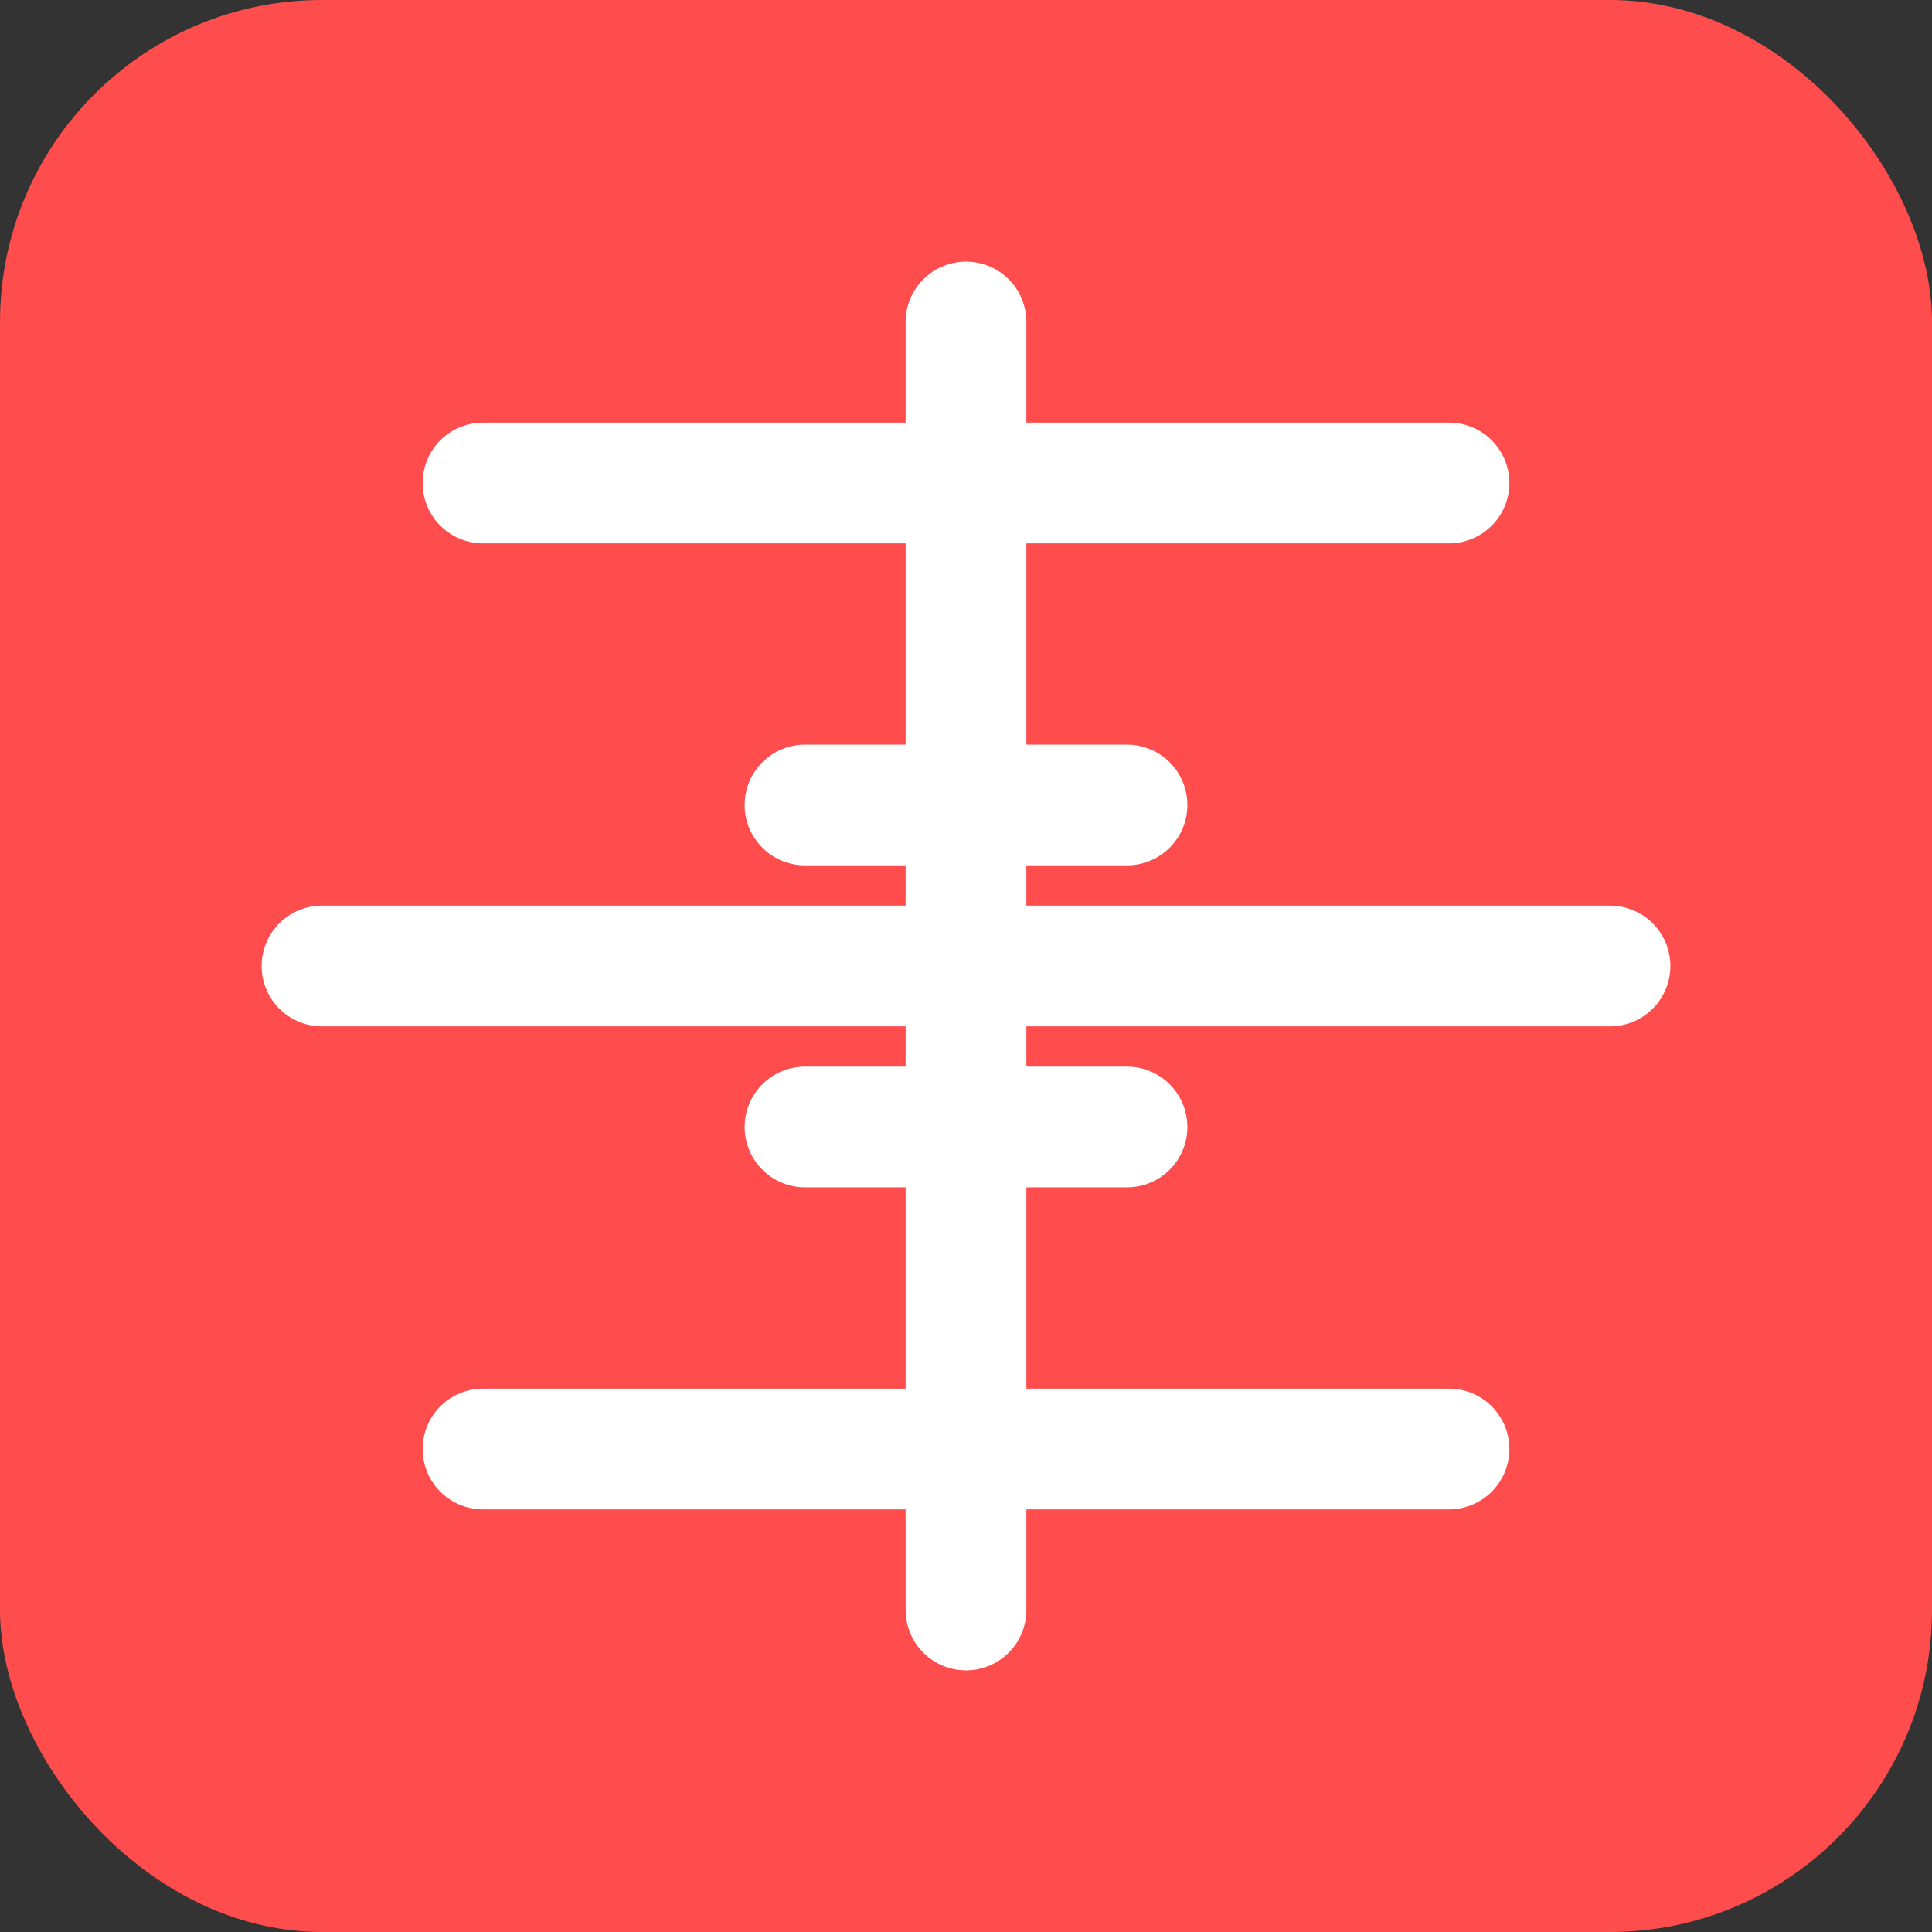
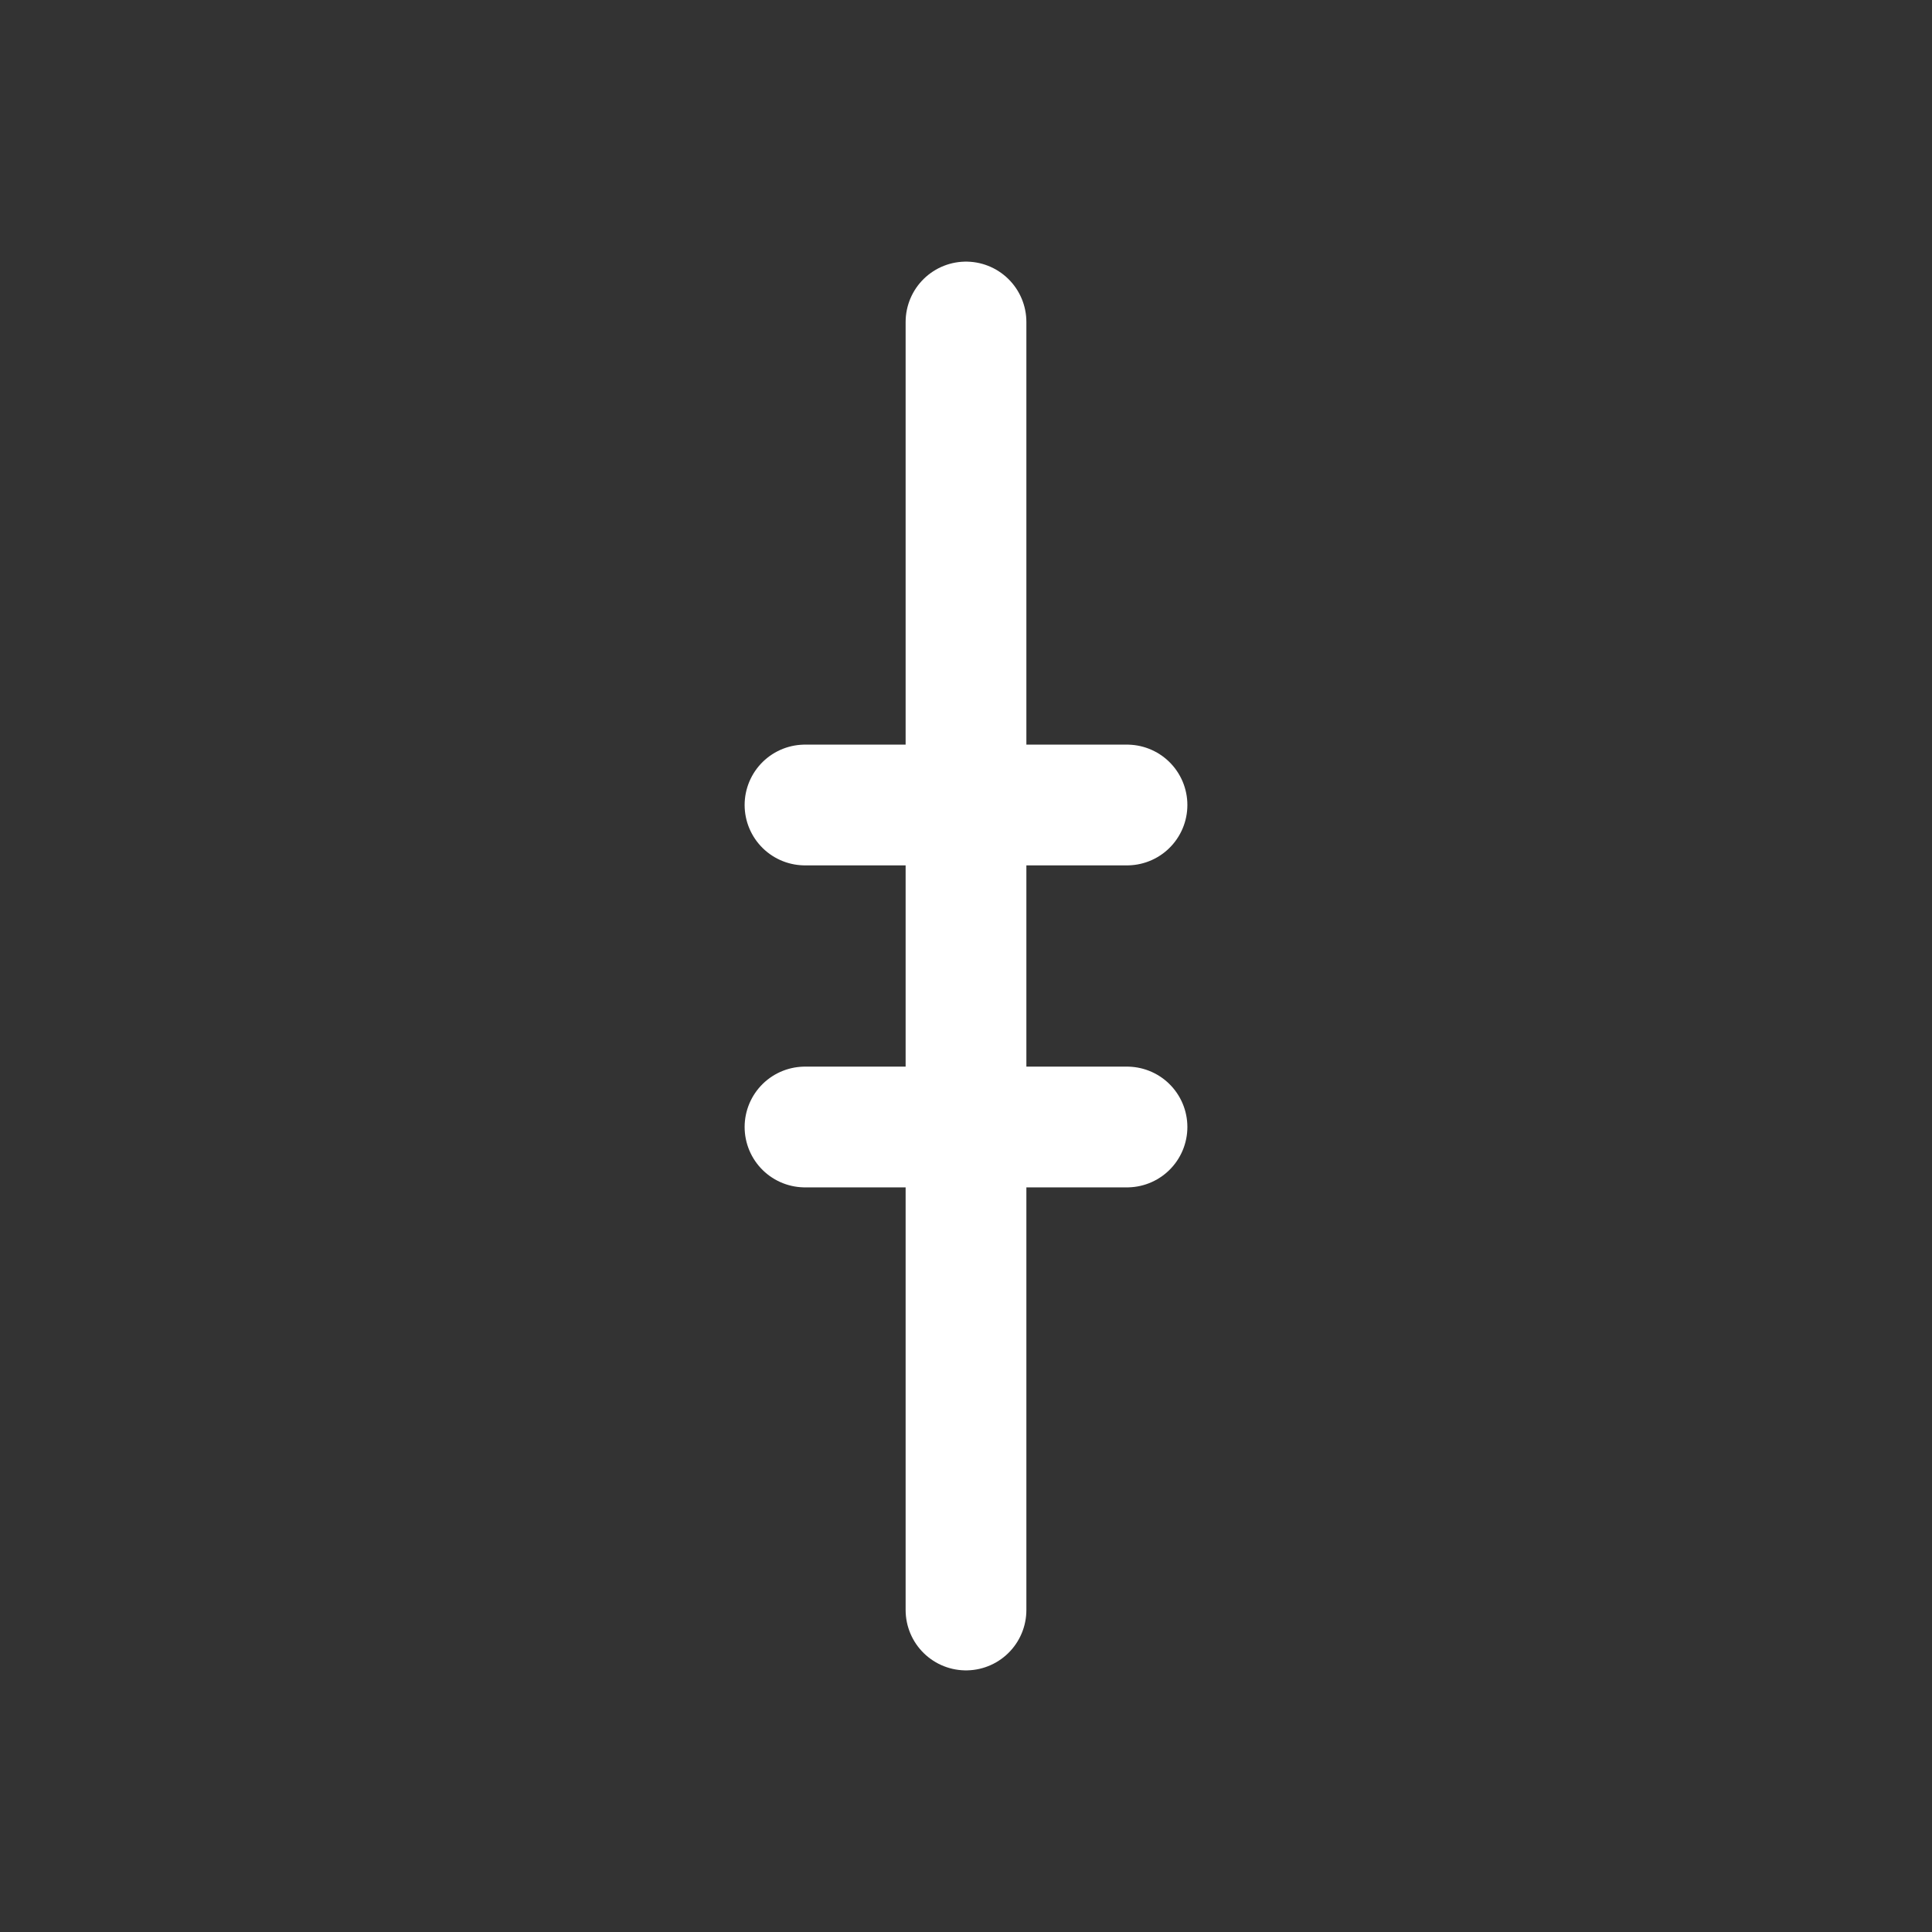
<svg xmlns="http://www.w3.org/2000/svg" width="128" height="128" viewBox="0 0 24 24" fill="none" aria-hidden="true">
  <rect x="0" y="0" width="24" height="24" fill="#333333" stroke="none" />
-   <rect rx="4" width="24" height="24" fill="#ff4d4d" />
-   <path d="M12 4V20M4 12H20" stroke="#fff" stroke-width="1.5" stroke-linecap="round" stroke-linejoin="round" />
-   <path d="M6 6H18M6 18H18" stroke="#fff" stroke-width="1.5" stroke-linecap="round" stroke-linejoin="round" />
+   <path d="M12 4V20M4 12" stroke="#fff" stroke-width="1.5" stroke-linecap="round" stroke-linejoin="round" />
  <path d="M10 10L14 10M10 14L14 14" stroke="#fff" stroke-width="1.5" stroke-linecap="round" stroke-linejoin="round" />
</svg>